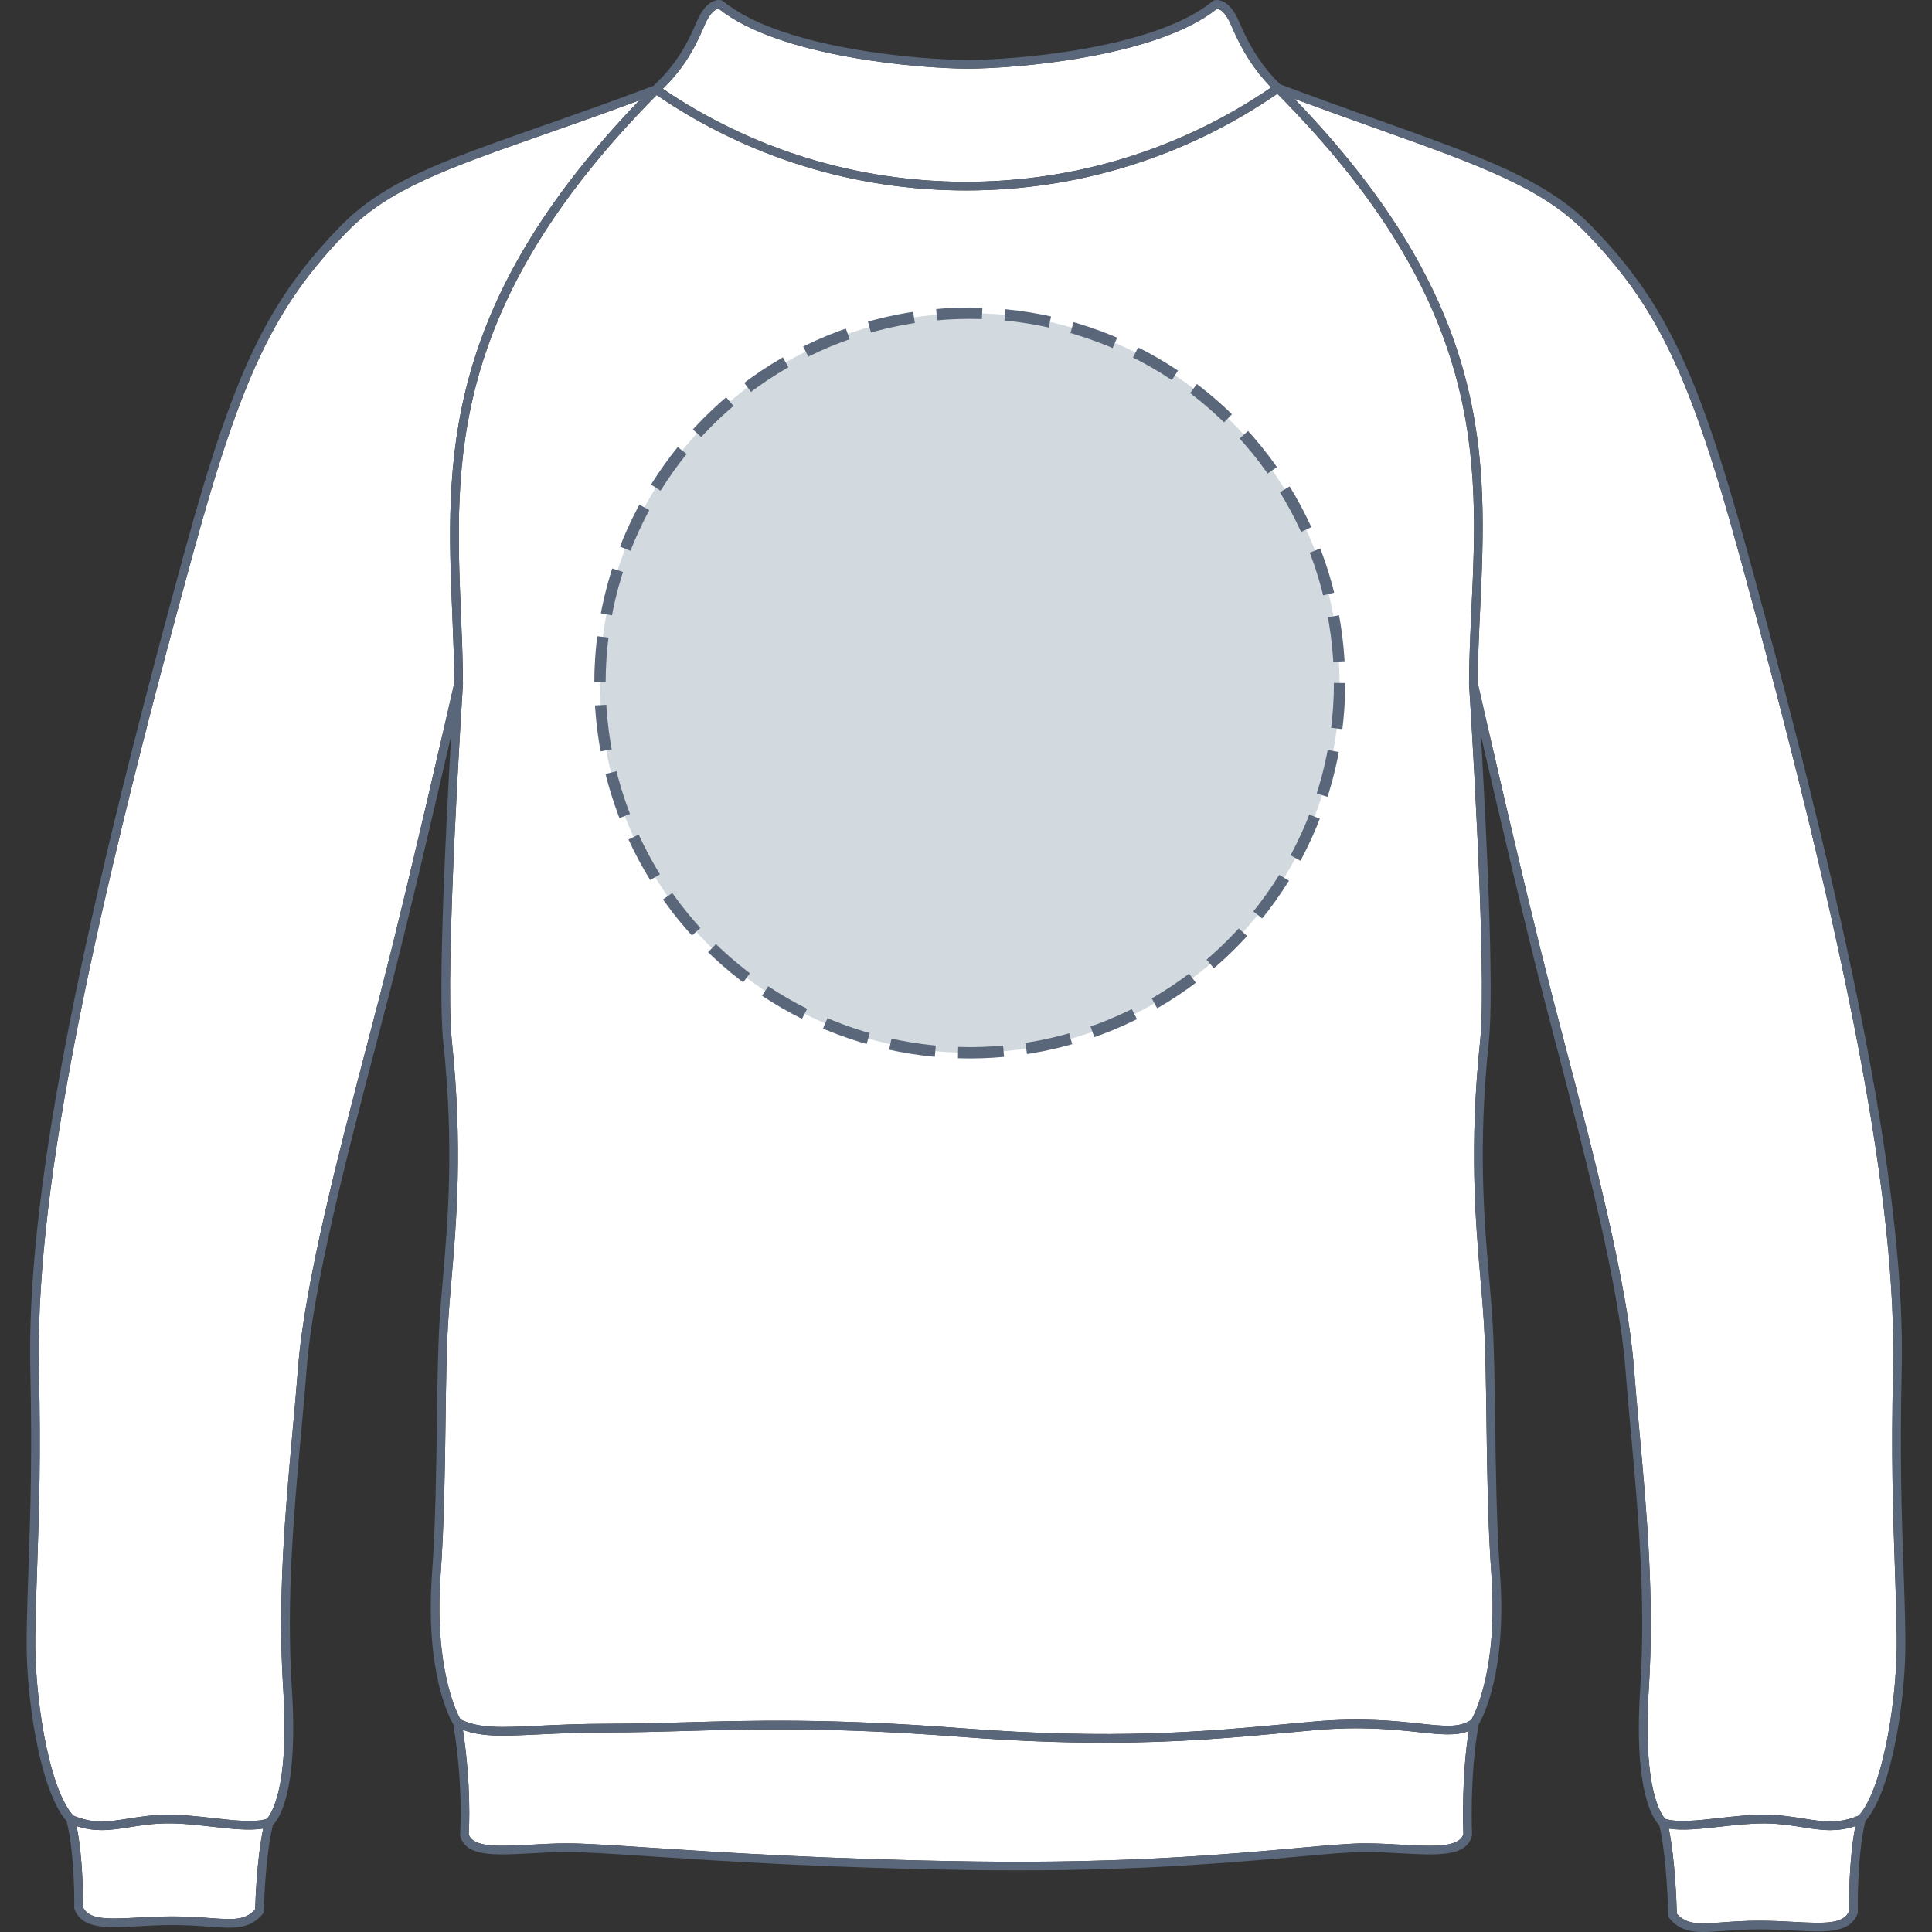
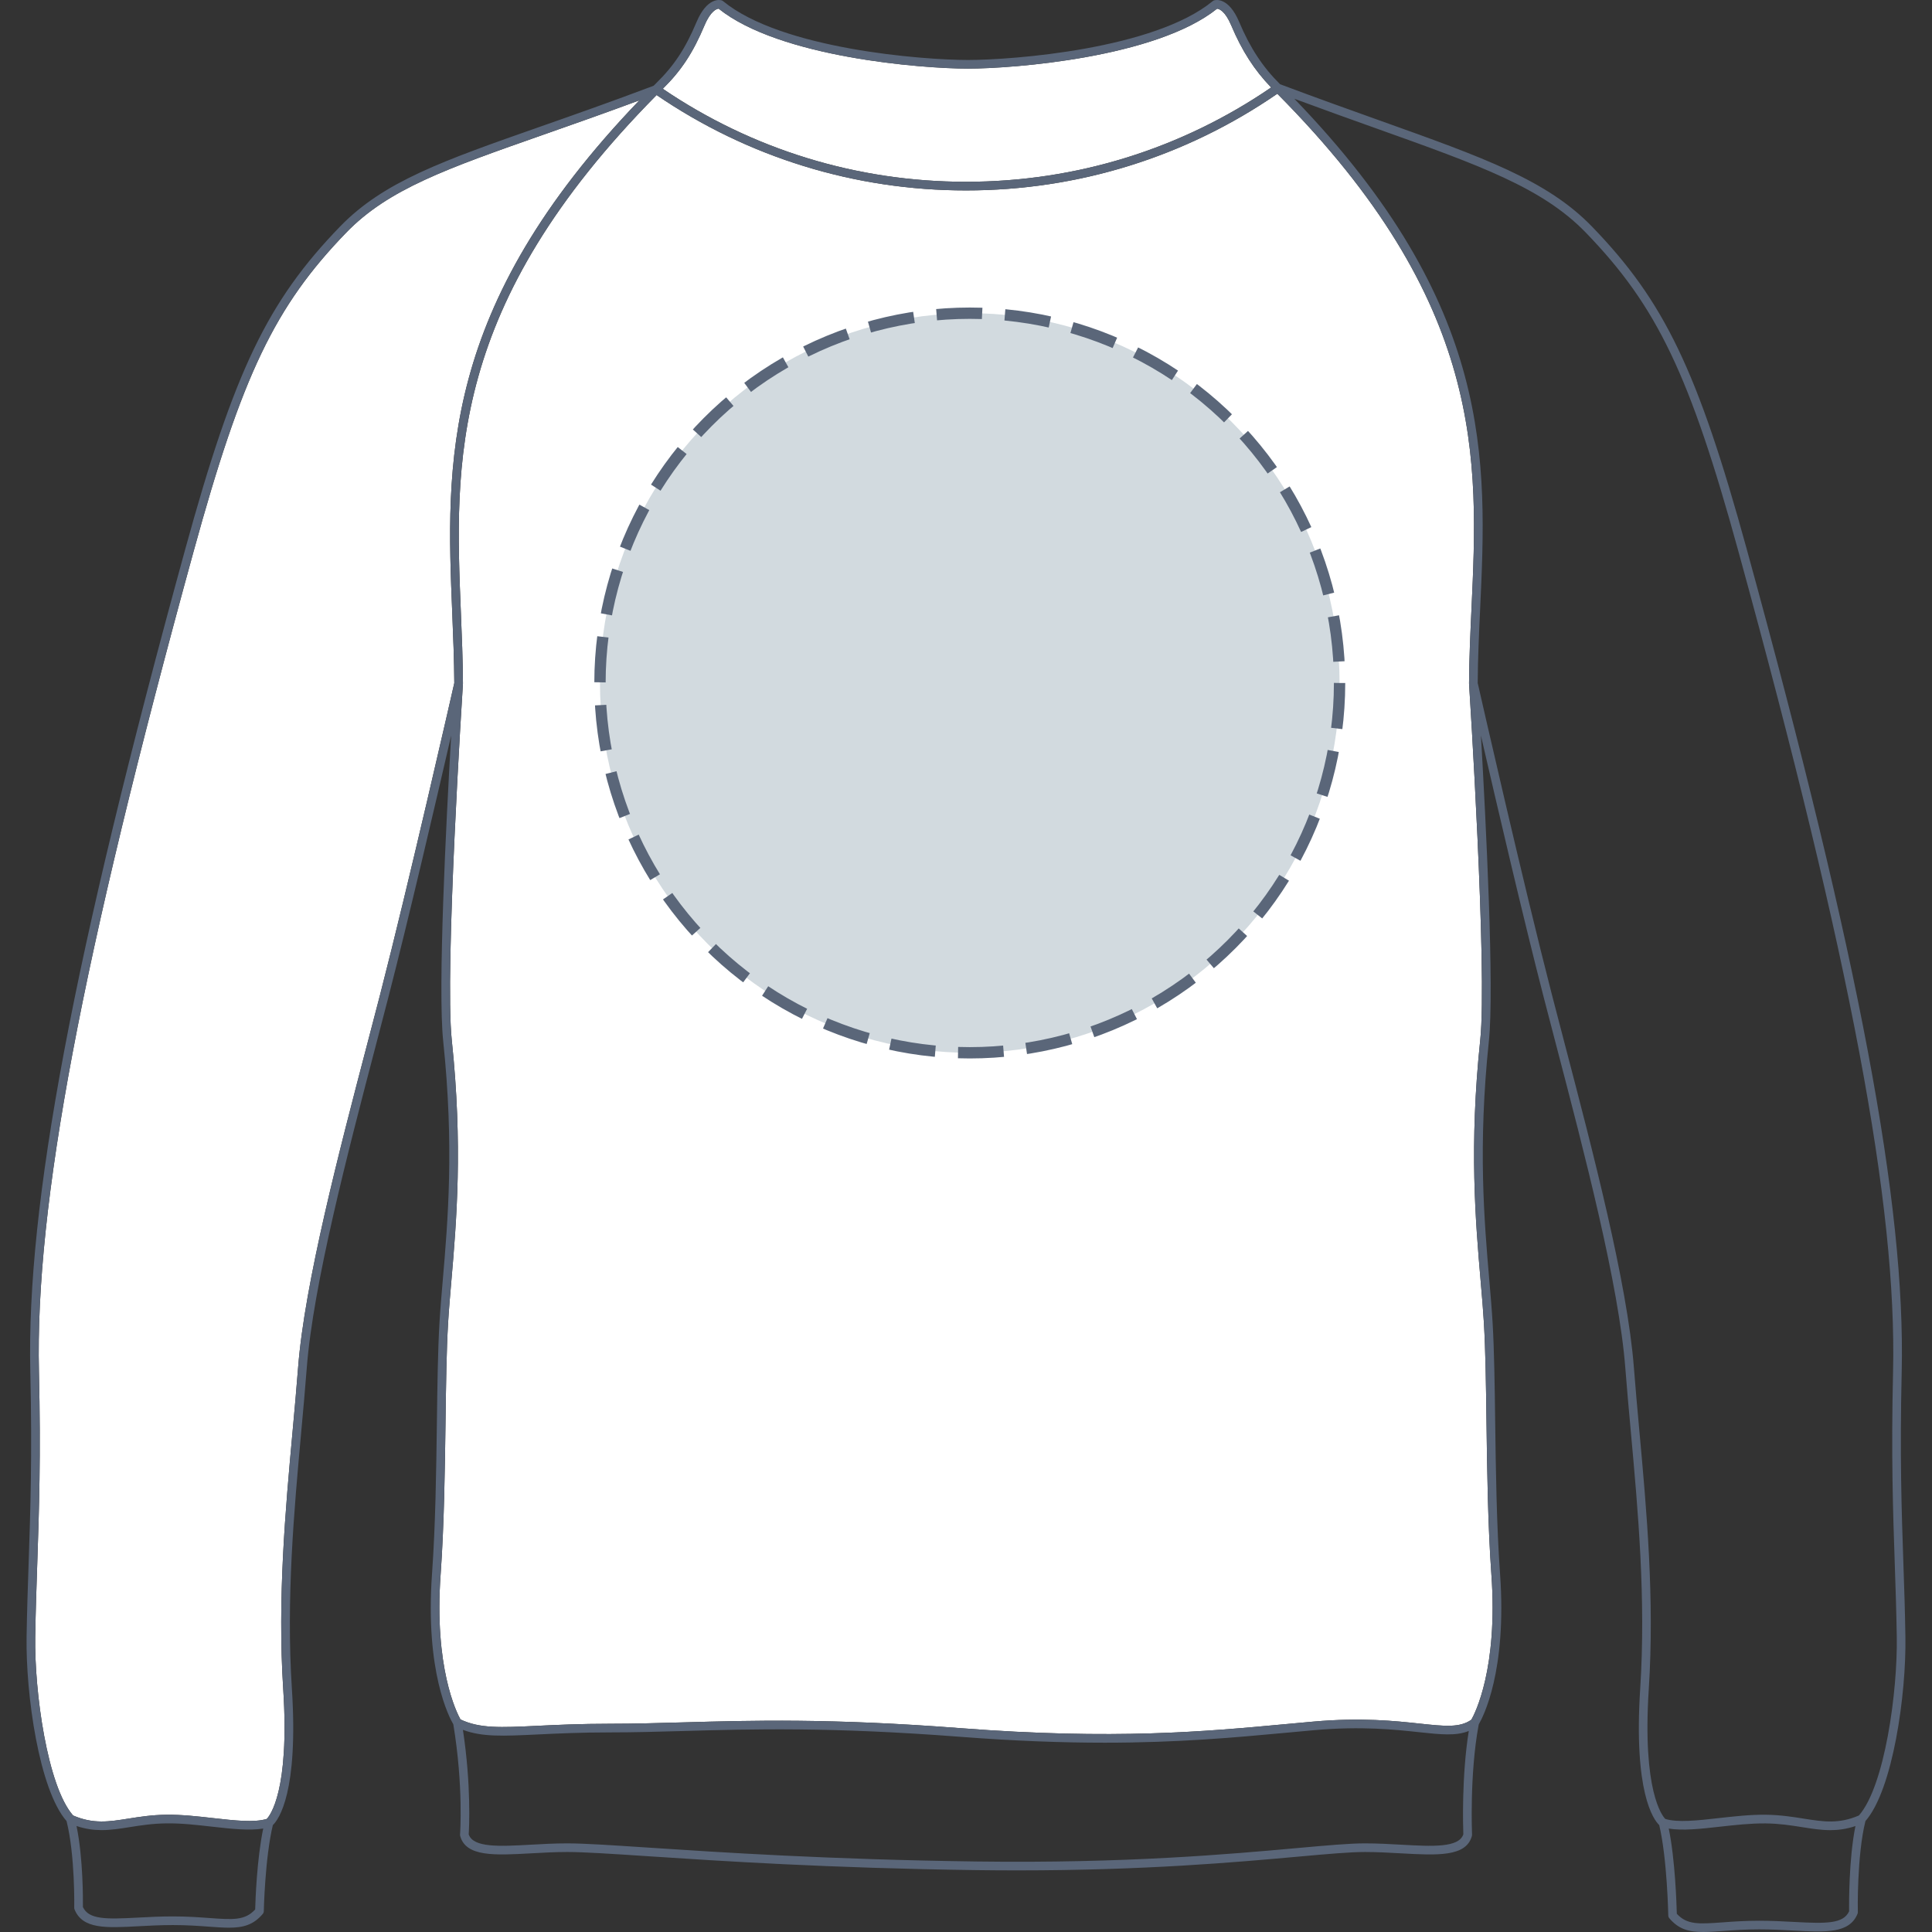
<svg xmlns="http://www.w3.org/2000/svg" version="1.1" id="Sweat_dos" x="0px" y="0px" width="512px" height="512px" viewBox="0 0 512 512" enable-background="new 0 0 512 512" xml:space="preserve">
  <rect x="0" y="0" width="512" height="512" fill="#333333" stroke="none" />
  <g>
    <g id="Background">
-       <path fill="#FFFFFF" d="M376.059,459.048c-6.426-0.689-15.229-1.64-27.729-0.536c-2.446,0.217-4.901,0.445-7.39,0.678    c-13.68,1.266-28.538,2.645-48.189,2.645c-11.041,0-23.595-0.434-38.308-1.566c-34.292-2.635-55.082-2.05-73.423-1.528    c-6.65,0.186-12.934,0.364-19.313,0.364c-7.911,0-14.185,0.304-19.225,0.547c-9.16,0.438-14.67,0.7-19.806-1.223    c2.231,14.687,1.643,26.001,1.535,27.696c1.196,3.588,8.257,3.195,16.41,2.742c3.125-0.172,6.357-0.354,9.688-0.354    c4.521,0,11.692,0.476,21.616,1.129c19.003,1.253,47.721,3.151,86.854,3.674c39.563,0.531,66.921-1.933,85.026-3.561    c8.022-0.721,13.82-1.242,17.891-1.242c3.331,0,6.562,0.181,9.688,0.354c8.164,0.455,15.229,0.847,16.414-2.757    c-0.07-1.783-0.497-15.299,1.441-27.385C385.868,460.099,381.746,459.66,376.059,459.048z" />
-       <path fill="#FFFFFF" d="M441.312,482.035c3.303,1.009,8.571,0.414,14.136-0.214c4.109-0.462,8.383-0.945,12.487-0.896    c3.867,0.042,7.132,0.563,10.017,1.021c5.21,0.827,9.343,1.484,14.678-0.828c6.831-7.75,10.269-32.81,10.035-47.328    c-0.106-6.778-0.315-12.895-0.534-19.373c-0.476-14.043-0.972-28.566-0.45-50.973c1.023-44.031-11.229-109.007-40.971-217.271    c-12.867-46.845-21.565-65.015-40.462-84.536c-11.513-11.898-28.096-17.816-55.574-27.621c-6.514-2.325-13.763-4.915-21.658-7.841    c52.955,54.836,51.067,95.758,49.229,135.362c-0.296,6.398-0.604,13.01-0.638,19.462c0.656,2.908,12.073,53.179,19.675,82.637    c1.058,4.101,2.188,8.415,3.354,12.873c7.416,28.336,16.645,63.601,18.36,85.89c0.429,5.537,0.937,11.134,1.476,17.059    c1.885,20.695,4.02,44.153,2.469,68.182C435.202,474.612,440.488,481.183,441.312,482.035z" />
      <path fill="#FFFFFF" d="M389.316,181.202c-0.002-0.007,0.003-0.014,0.003-0.021c-0.001-0.021-0.008-0.039-0.008-0.058    c0.035-6.543,0.344-13.225,0.644-19.689c1.849-39.814,3.746-80.981-51.452-136.59C314.173,41.602,285.672,50.465,256,50.465    c-29.454,0-57.779-8.745-81.997-25.274c-55.189,55.858-53.501,97.279-51.857,137.344c0.251,6.104,0.511,12.414,0.541,18.59    c0,0.016-0.008,0.027-0.008,0.042c-0.001,0.013,0.005,0.022,0.004,0.037c-0.05,0.757-4.897,76.01-2.96,94.428    c2.959,28.124,1.254,47.981-0.116,63.935c-0.341,3.974-0.663,7.726-0.864,11.164c-0.424,7.188-0.546,16.367-0.675,26.084    c-0.17,12.821-0.362,27.354-1.299,40.455c-1.758,24.608,4.217,36.528,5.262,38.4c5.124,2.42,10.582,2.165,20.339,1.691    c5.064-0.243,11.368-0.548,19.335-0.548c6.347,0,12.612-0.178,19.247-0.365c18.398-0.522,39.252-1.11,73.663,1.537    c40.713,3.132,64.831,0.897,86.11-1.077c2.491-0.231,4.951-0.458,7.396-0.674c12.726-1.122,21.655-0.161,28.177,0.541    c6.581,0.709,10.591,1.126,13.632-1.036c0.922-1.622,7.083-13.533,5.303-38.474c-0.937-13.101-1.13-27.634-1.299-40.455    c-0.13-9.717-0.253-18.895-0.676-26.084c-0.202-3.437-0.522-7.189-0.865-11.164c-1.371-15.955-3.075-35.809-0.117-63.933    C394.212,257.212,389.365,181.959,389.316,181.202z" />
      <path fill="#FFFFFF" d="M79.001,362.396c1.715-22.289,10.948-57.559,18.366-85.897c1.165-4.455,2.294-8.765,3.352-12.862    c7.605-29.471,19.025-79.765,19.675-82.626c-0.034-6.096-0.289-12.341-0.537-18.384c-1.634-39.836-3.313-80.995,49.59-136.045    c-9.397,3.489-17.8,6.437-25.336,9.078c-25.688,9.008-41.193,14.445-52.355,25.979C72.86,81.158,64.163,99.33,51.291,146.176    C21.549,254.434,9.297,319.413,10.32,363.445c0.521,22.4,0.03,36.921-0.447,50.962c-0.221,6.481-0.429,12.602-0.537,19.385    c-0.232,14.516,3.207,39.578,10.036,47.328c5.337,2.311,9.467,1.656,14.677,0.828c2.884-0.457,6.152-0.979,10.017-1.021    c4.123-0.056,8.376,0.432,12.487,0.896c5.572,0.629,10.84,1.222,14.144,0.212c0.765-0.786,6.111-7.29,4.362-34.395    c-1.552-24.038,0.585-47.499,2.469-68.2C78.066,373.521,78.576,367.927,79.001,362.396z" />
-       <path fill="#FFFFFF" d="M456.468,509.447c2.764-0.202,5.894-0.432,9.748-0.432c3.33,0,6.46,0.167,9.222,0.315    c8.475,0.455,13.041,0.539,14.595-2.806c-0.022-1.937-0.1-13.816,1.683-22.605c-2.358,0.796-4.534,1.086-6.66,1.086    c-2.473,0-4.885-0.386-7.466-0.795c-2.944-0.467-5.987-0.948-9.685-0.989c-3.976-0.042-8.162,0.429-12.205,0.882    c-5.035,0.568-9.817,1.094-13.46,0.482c1.706,8.297,2.075,20.163,2.136,22.581C447.072,510.132,450.278,509.896,456.468,509.447z" />
      <path fill="#FFFFFF" d="M336.871,23.178c-4.435-4.579-7.737-9.704-10.58-16.452c-1.623-3.858-3.218-4.366-3.744-4.423    c-16.153,12.952-53.991,15.879-66.049,15.879c-12.061,0-49.915-2.928-66.061-15.891c-0.476,0.056-2.089,0.529-3.733,4.435    c-3.064,7.277-6.173,11.998-11.059,16.804C199.403,39.648,227.15,48.175,256,48.175C285.073,48.175,312.998,39.523,336.871,23.178    z" />
-       <path fill="#FFFFFF" d="M36.566,508.183c2.761-0.146,5.888-0.313,9.22-0.313c3.853,0,6.984,0.229,9.748,0.429    c6.195,0.45,9.396,0.687,12.093-2.279c0.061-2.312,0.433-13.29,2.13-21.438c-3.642,0.613-8.425,0.084-13.458-0.484    c-4.042-0.455-8.229-0.944-12.206-0.882c-3.697,0.041-6.74,0.522-9.681,0.989c-2.581,0.409-4.994,0.795-7.466,0.795    c-2.129,0-4.304-0.29-6.663-1.088c1.776,8.634,1.712,19.612,1.688,21.466C23.522,508.721,28.089,508.639,36.566,508.183z" />
    </g>
    <path id="Outline" fill="#5A6679" d="M494.362,482.601c7.288-8.327,10.836-33.604,10.591-48.846   c-0.106-6.804-0.313-12.93-0.536-19.416c-0.476-14.012-0.969-28.501-0.446-50.842c1.025-44.265-11.248-109.439-41.054-217.928   c-12.989-47.29-21.81-65.675-41.022-85.524C410.005,47.764,393.23,41.777,365.44,31.86c-7.751-2.769-16.53-5.899-26.205-9.539   c-4.604-4.552-7.953-9.646-10.833-16.485c-2.789-6.622-6.229-5.865-6.606-5.754c-0.152,0.043-0.295,0.117-0.414,0.218   c-15.469,12.729-52.968,15.593-64.883,15.593c-11.916,0-49.414-2.864-64.881-15.593c-0.122-0.101-0.265-0.176-0.416-0.219   c-0.384-0.105-3.821-0.867-6.609,5.755c-2.95,7.011-5.93,11.535-10.624,16.136c-0.001,0.001-0.002,0.003-0.003,0.005   c-0.001,0.001-0.003,0.001-0.004,0.002c-0.25,0.249-0.488,0.496-0.736,0.744c-11.251,4.249-21.142,7.717-29.87,10.777   c-26.008,9.118-41.706,14.624-53.246,26.546C70.894,79.896,62.076,98.28,49.083,145.57C19.28,254.054,7.002,319.229,8.032,363.498   c0.519,22.335,0.026,36.82-0.448,50.829c-0.221,6.489-0.43,12.621-0.538,19.429c-0.243,15.241,3.305,40.521,10.592,48.847   c2.283,9.113,2.04,22.849,2.037,22.985c-0.003,0.156,0.026,0.313,0.087,0.458c2.146,5.224,8.343,4.89,16.927,4.428   c2.73-0.146,5.827-0.313,9.098-0.313c3.771,0,6.857,0.227,9.582,0.425c1.986,0.145,3.738,0.271,5.314,0.271   c3.748,0,6.487-0.724,8.956-3.657c0.168-0.199,0.263-0.452,0.27-0.713c0.003-0.145,0.3-14.054,2.396-22.811   c1.576-1.525,6.813-8.748,5.043-36.179c-1.541-23.859,0.587-47.229,2.464-67.848c0.54-5.93,1.05-11.527,1.478-17.074   c1.698-22.088,10.902-57.246,18.297-85.496c1.167-4.456,2.296-8.771,3.354-12.87c5.34-20.693,12.558-51.635,16.615-69.259   c-1.32,22.857-3.569,67.04-2.108,80.919c2.937,27.905,1.243,47.645-0.118,63.498c-0.343,3.987-0.666,7.755-0.869,11.225   c-0.428,7.241-0.549,16.444-0.679,26.188c-0.17,12.791-0.362,27.289-1.294,40.322c-1.855,26.006,4.602,38.095,5.645,39.858   c2.726,16.483,1.793,29.076,1.783,29.201c-0.011,0.134,0.002,0.266,0.037,0.393c1.517,5.56,9.142,5.136,18.799,4.601   c3.094-0.174,6.294-0.353,9.562-0.353c4.445,0,11.585,0.473,21.466,1.123c19.026,1.256,47.782,3.152,86.979,3.678   c3.732,0.052,7.355,0.072,10.879,0.072c33.876,0,57.938-2.162,74.383-3.642c7.962-0.716,13.716-1.231,17.686-1.231   c3.269,0,6.469,0.179,9.563,0.353c9.659,0.536,17.284,0.96,18.798-4.601c0.031-0.112,0.046-0.233,0.039-0.354   c-0.008-0.16-0.685-15.896,1.727-28.963c0.044-0.1,0.062-0.206,0.075-0.314c1.104-1.887,7.467-13.984,5.621-39.821   c-0.931-13.033-1.124-27.531-1.293-40.322c-0.131-9.742-0.253-18.945-0.68-26.188c-0.203-3.47-0.526-7.233-0.869-11.225   c-1.36-15.854-3.055-35.593-0.119-63.498c1.461-13.879-0.787-58.062-2.105-80.919c4.058,17.624,11.273,48.563,16.613,69.259   c1.062,4.104,2.188,8.42,3.355,12.881c7.395,28.247,16.596,63.402,18.295,85.484c0.43,5.552,0.938,11.155,1.479,17.091   c1.876,20.611,4.002,43.977,2.463,67.832c-1.77,27.427,3.466,34.646,5.043,36.178c2.097,8.778,2.396,23.801,2.397,23.953   c0.006,0.261,0.101,0.514,0.271,0.716c2.469,2.937,5.207,3.657,8.955,3.657c1.574,0,3.328-0.129,5.313-0.271   c2.726-0.197,5.813-0.423,9.582-0.423c3.271,0,6.366,0.166,9.1,0.313c8.578,0.464,14.782,0.793,16.927-4.428   c0.061-0.146,0.089-0.301,0.087-0.456C492.323,506.584,492.076,491.74,494.362,482.601z M186.704,6.726   c1.645-3.906,3.258-4.379,3.733-4.435c16.146,12.963,54,15.891,66.061,15.891c12.058,0,49.896-2.927,66.049-15.879   c0.526,0.057,2.121,0.565,3.744,4.423c2.843,6.748,6.146,11.873,10.58,16.452C312.998,39.523,285.073,48.175,256,48.175   c-28.851,0-56.598-8.527-80.354-24.645C180.531,18.724,183.64,14.003,186.704,6.726z M67.626,506.019   c-2.696,2.966-5.897,2.729-12.093,2.279c-2.764-0.2-5.896-0.429-9.748-0.429c-3.332,0-6.459,0.167-9.22,0.313   c-8.477,0.456-13.044,0.538-14.596-2.806c0.024-1.854,0.089-12.832-1.688-21.466c2.359,0.798,4.534,1.088,6.663,1.088   c2.472,0,4.885-0.386,7.466-0.795c2.94-0.467,5.983-0.948,9.681-0.989c3.978-0.063,8.164,0.427,12.206,0.882   c5.033,0.568,9.816,1.098,13.458,0.484C68.059,492.729,67.687,503.707,67.626,506.019z M100.719,263.637   c-1.058,4.098-2.187,8.407-3.352,12.862c-7.418,28.339-16.651,63.608-18.366,85.897c-0.425,5.53-0.936,11.125-1.475,17.045   c-1.884,20.701-4.021,44.162-2.469,68.2c1.749,27.104-3.598,33.608-4.362,34.395c-3.304,1.01-8.571,0.417-14.144-0.212   c-4.111-0.465-8.364-0.952-12.487-0.896c-3.864,0.042-7.133,0.563-10.017,1.021c-5.21,0.828-9.34,1.482-14.677-0.828   c-6.829-7.75-10.269-32.813-10.036-47.328c0.108-6.783,0.316-12.903,0.537-19.385c0.478-14.041,0.969-28.562,0.447-50.962   c-1.022-44.032,11.229-109.011,40.972-217.27C64.163,99.33,72.86,81.158,91.755,61.639c11.162-11.534,26.668-16.971,52.355-25.979   c7.536-2.641,15.938-5.589,25.336-9.078c-52.902,55.05-51.224,96.209-49.59,136.045c0.248,6.043,0.503,12.288,0.537,18.384   C119.744,183.872,108.324,234.166,100.719,263.637z M387.8,486.109c-1.185,3.604-8.25,3.212-16.414,2.757   c-3.127-0.174-6.357-0.354-9.688-0.354c-4.07,0-9.868,0.521-17.891,1.242c-18.105,1.628-45.464,4.092-85.026,3.561   c-39.134-0.522-67.852-2.421-86.854-3.674c-9.924-0.653-17.095-1.129-21.616-1.129c-3.33,0-6.563,0.183-9.688,0.354   c-8.153,0.453-15.214,0.846-16.41-2.742c0.107-1.695,0.696-13.01-1.535-27.696c5.136,1.923,10.646,1.661,19.806,1.223   c5.04-0.243,11.313-0.547,19.225-0.547c6.379,0,12.662-0.179,19.313-0.364c18.341-0.521,39.131-1.106,73.423,1.528   c14.713,1.133,27.267,1.566,38.308,1.566c19.651,0,34.51-1.379,48.189-2.645c2.488-0.232,4.943-0.461,7.39-0.678   c12.5-1.104,21.304-0.153,27.729,0.536c5.688,0.612,9.81,1.051,13.183-0.323C387.303,470.811,387.73,484.326,387.8,486.109z    M392.393,339.563c0.343,3.975,0.663,7.728,0.865,11.164c0.423,7.189,0.546,16.367,0.676,26.084   c0.169,12.821,0.362,27.354,1.299,40.455c1.78,24.94-4.381,36.852-5.303,38.474c-3.041,2.162-7.051,1.745-13.632,1.036   c-6.521-0.702-15.451-1.663-28.177-0.541c-2.445,0.216-4.905,0.442-7.396,0.674c-21.279,1.975-45.397,4.209-86.11,1.077   c-34.411-2.647-55.265-2.06-73.663-1.537c-6.635,0.188-12.9,0.365-19.247,0.365c-7.967,0-14.271,0.305-19.335,0.548   c-9.757,0.474-15.215,0.729-20.339-1.691c-1.045-1.872-7.02-13.792-5.262-38.4c0.937-13.102,1.129-27.634,1.299-40.455   c0.129-9.717,0.251-18.896,0.675-26.084c0.201-3.438,0.523-7.19,0.864-11.164c1.37-15.953,3.075-35.811,0.116-63.935   c-1.938-18.418,2.91-93.671,2.96-94.428c0.001-0.015-0.005-0.024-0.004-0.037c0-0.015,0.008-0.026,0.008-0.042   c-0.03-6.176-0.29-12.486-0.541-18.59c-1.644-40.065-3.332-81.486,51.857-137.344C198.221,41.72,226.546,50.465,256,50.465   c29.672,0,58.173-8.863,82.502-25.621c55.198,55.609,53.301,96.776,51.452,136.59c-0.3,6.464-0.608,13.146-0.644,19.689   c0,0.019,0.007,0.037,0.008,0.058c0,0.007-0.005,0.014-0.003,0.021c0.049,0.757,4.896,76.01,2.96,94.428   C389.318,303.754,391.022,323.607,392.393,339.563z M434.472,379.457c-0.539-5.925-1.047-11.521-1.476-17.059   c-1.716-22.289-10.944-57.554-18.36-85.89c-1.167-4.458-2.297-8.772-3.354-12.873c-7.602-29.458-19.019-79.729-19.675-82.637   c0.034-6.452,0.342-13.064,0.638-19.462c1.838-39.604,3.726-80.526-49.229-135.362c7.896,2.926,15.145,5.516,21.658,7.841   c27.479,9.805,44.062,15.723,55.574,27.621c18.896,19.521,27.595,37.691,40.462,84.536   c29.742,108.263,41.994,173.239,40.971,217.271c-0.521,22.406-0.025,36.93,0.45,50.973c0.219,6.479,0.428,12.595,0.534,19.373   c0.233,14.519-3.204,39.578-10.035,47.328c-5.335,2.313-9.468,1.655-14.678,0.828c-2.885-0.457-6.149-0.979-10.017-1.021   c-4.104-0.049-8.378,0.435-12.487,0.896c-5.564,0.628-10.833,1.223-14.136,0.214c-0.824-0.853-6.109-7.423-4.371-34.396   C438.491,423.61,436.357,400.152,434.472,379.457z M490.032,506.525c-1.554,3.345-6.12,3.261-14.595,2.806   c-2.762-0.148-5.892-0.315-9.222-0.315c-3.854,0-6.984,0.229-9.748,0.432c-6.19,0.449-9.396,0.685-12.093-2.28   c-0.061-2.418-0.43-14.284-2.136-22.581c3.643,0.611,8.425,0.086,13.46-0.482c4.043-0.453,8.229-0.924,12.205-0.882   c3.697,0.041,6.74,0.522,9.685,0.989c2.581,0.409,4.993,0.795,7.466,0.795c2.126,0,4.302-0.29,6.66-1.086   C489.933,492.709,490.01,504.589,490.032,506.525z" />
  </g>
  <circle fill="#D2DADF" cx="257" cy="181" r="98" />
  <circle stroke="#5A6679" fill="none" stroke-width="3" stroke-miterlimit="10" stroke-dasharray="12.08,6.04" cx="257" cy="181" r="98" />
</svg>